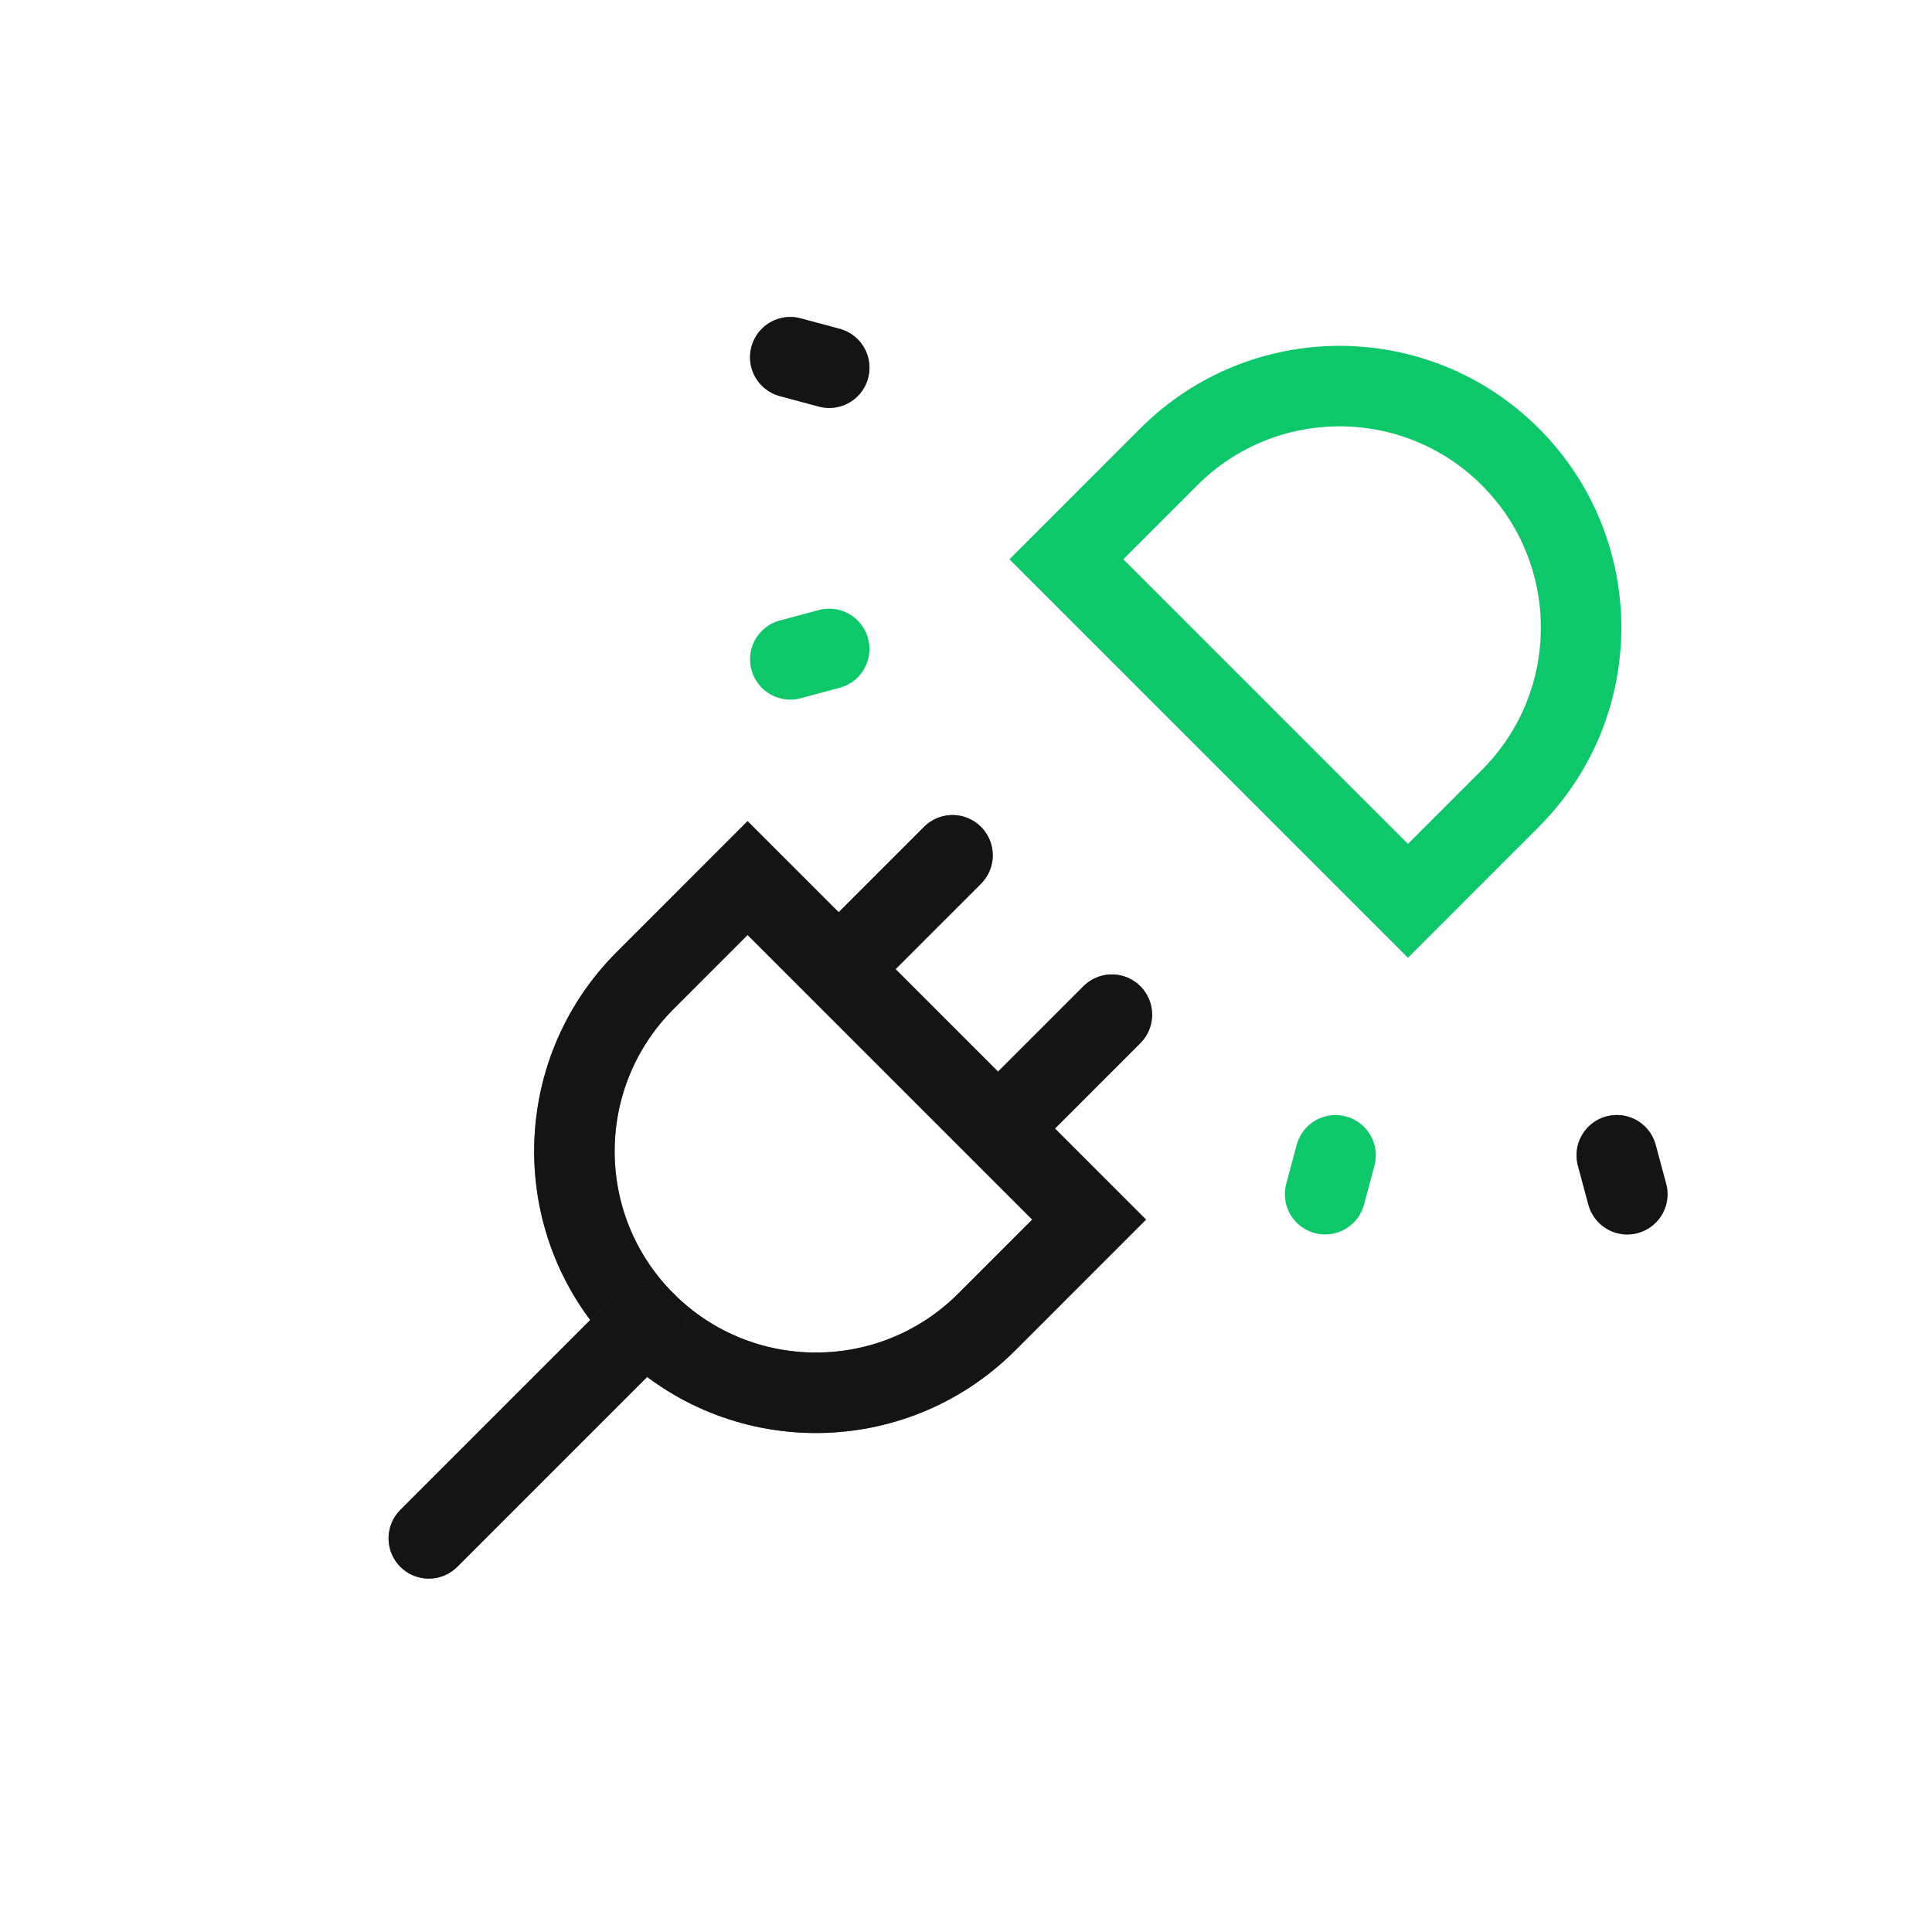
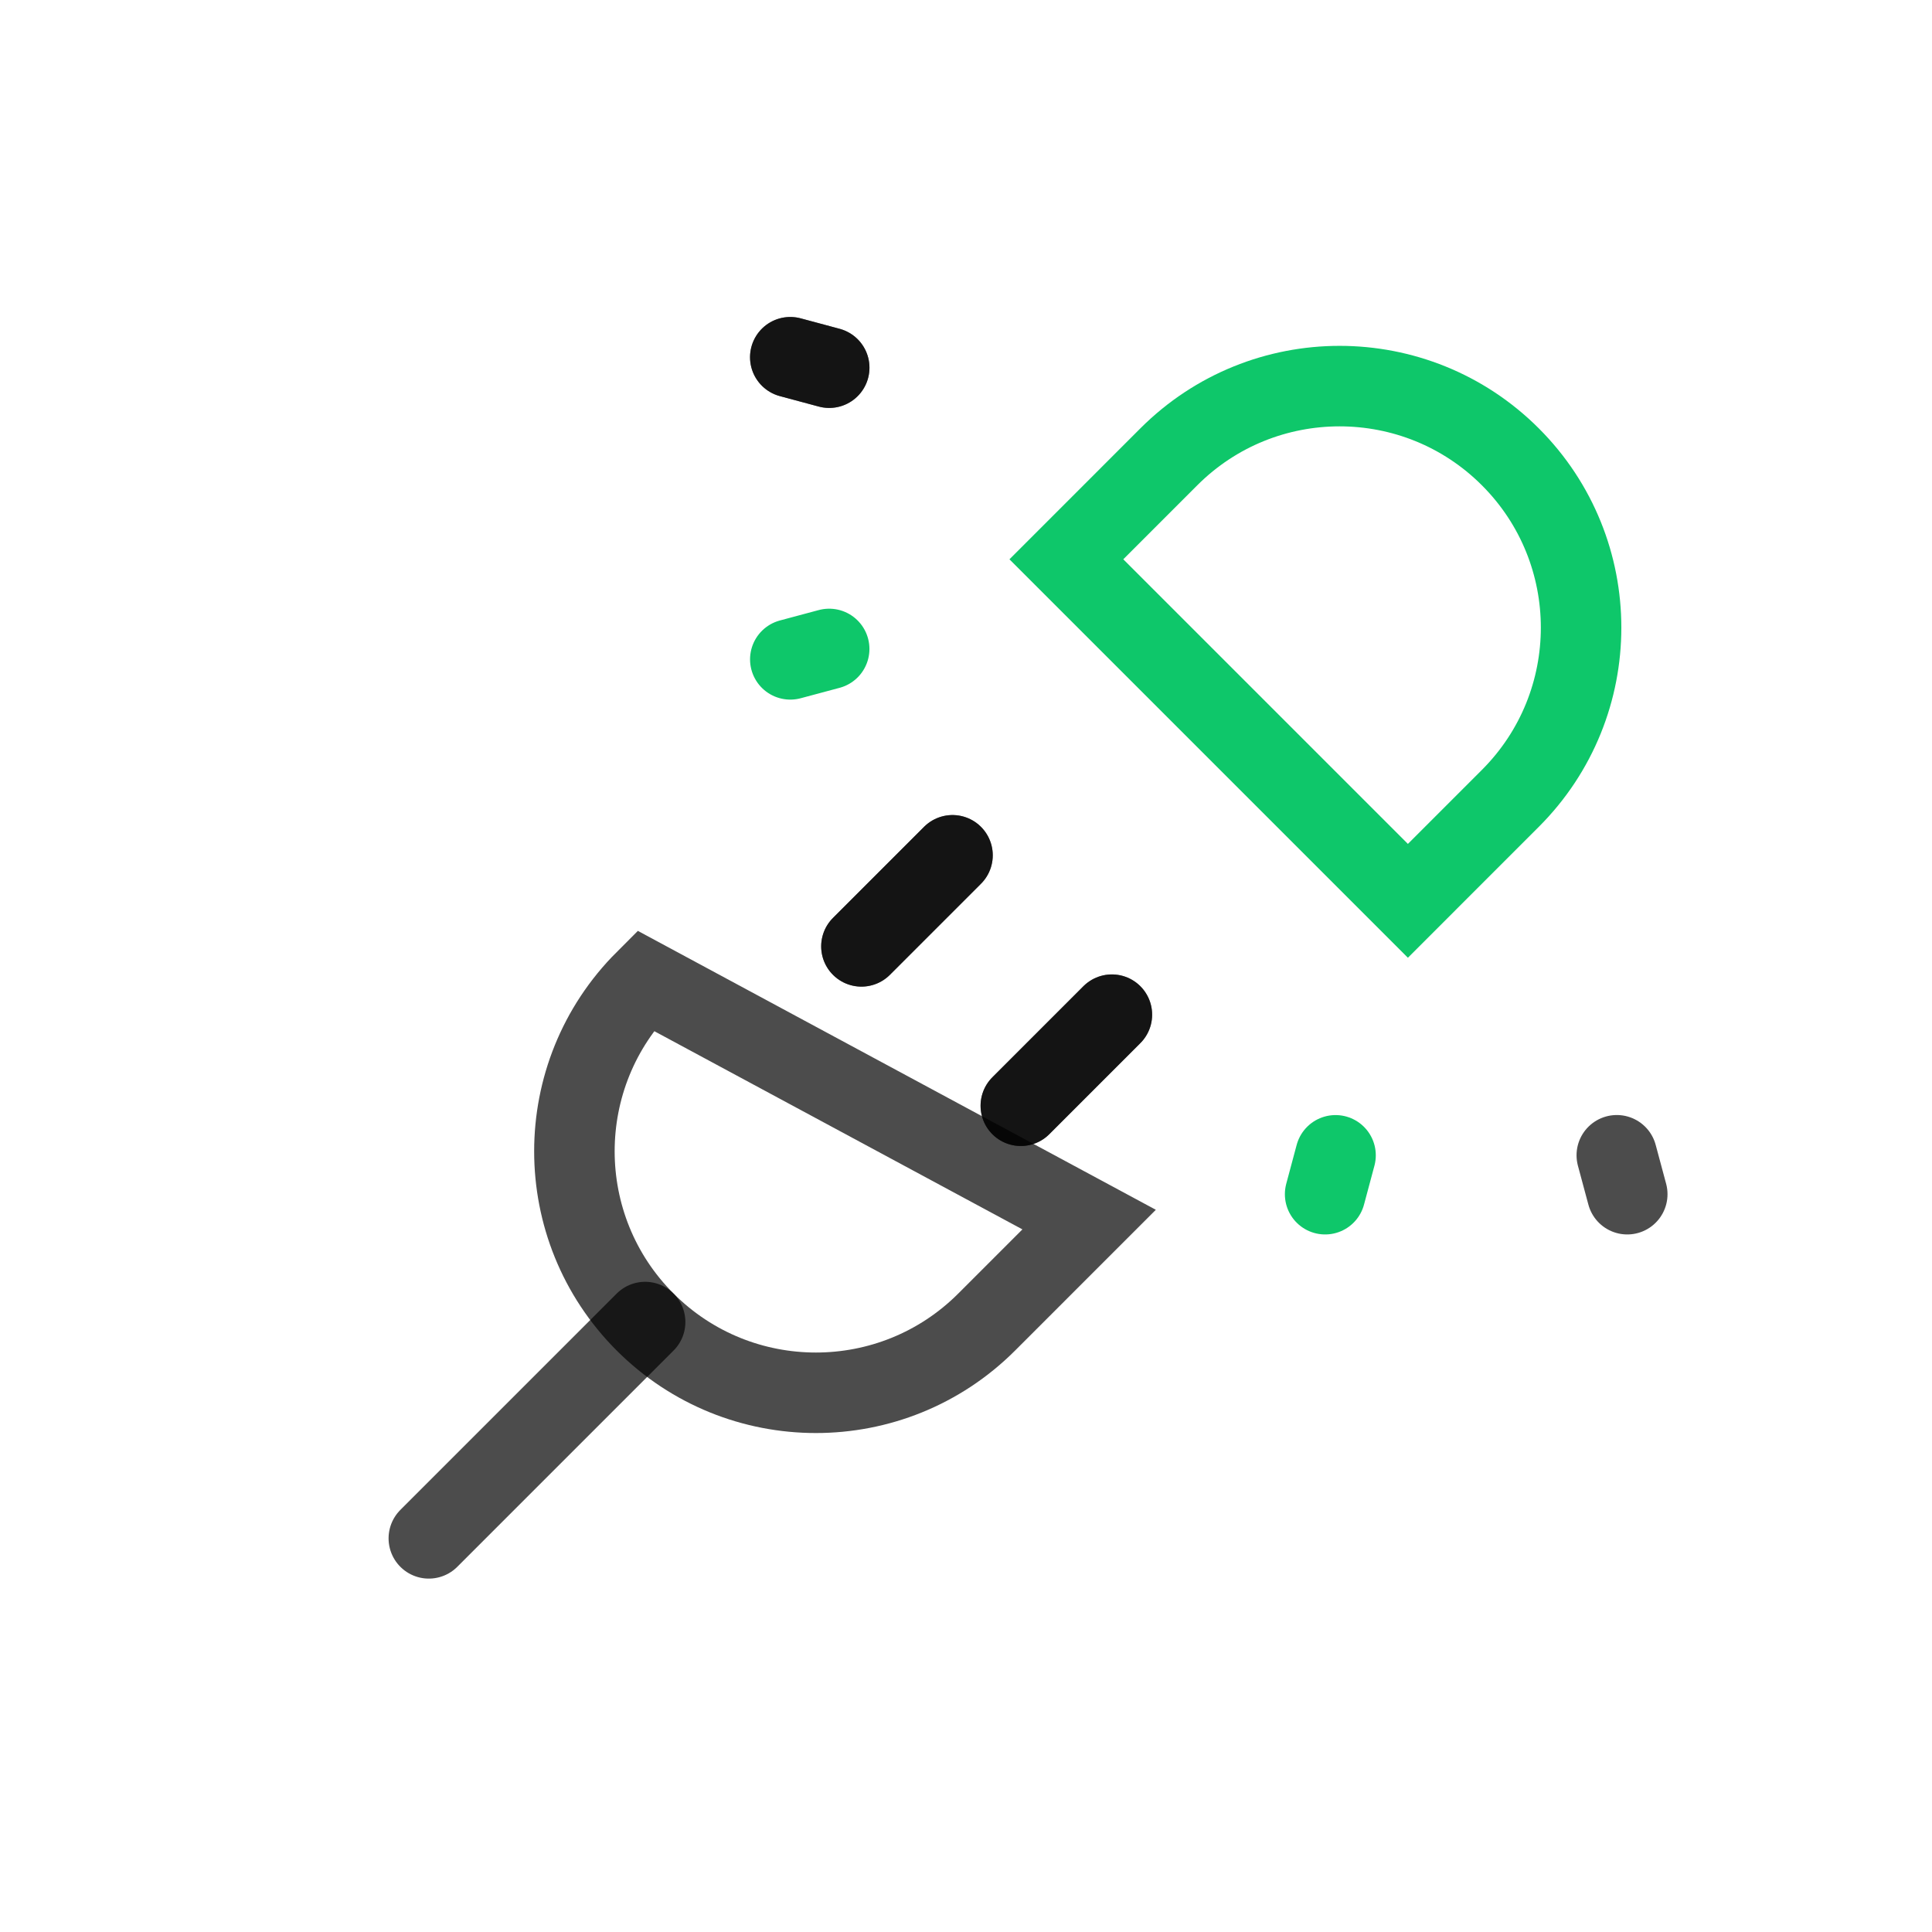
<svg xmlns="http://www.w3.org/2000/svg" width="120" height="120" viewBox="0 0 120 120" fill="none">
  <g clip-path="url(#clip0_3976_44981)">
    <path d="M87.447 55.952L66.234 34.739L72.597 28.375C78.455 22.517 87.953 22.517 93.811 28.375C99.669 34.233 99.669 43.73 93.811 49.588L87.447 55.952Z" stroke="#0EC76A" stroke-width="5" />
    <path d="M59.162 53.124L53.505 58.781" stroke="#424242" stroke-width="5" stroke-linecap="round" />
    <path d="M59.162 53.124L53.505 58.781" stroke="black" stroke-opacity="0.7" stroke-width="5" stroke-linecap="round" />
    <path d="M69.061 63.023L63.405 68.68" stroke="#424242" stroke-width="5" stroke-linecap="round" />
    <path d="M69.061 63.023L63.405 68.68" stroke="black" stroke-opacity="0.7" stroke-width="5" stroke-linecap="round" />
-     <path d="M67.648 75.751L46.434 54.538L40.071 60.902C34.213 66.76 34.213 76.257 40.071 82.115C45.928 87.973 55.426 87.973 61.284 82.115L67.648 75.751Z" stroke="#424242" stroke-width="5" />
-     <path d="M67.648 75.751L46.434 54.538L40.071 60.902C34.213 66.76 34.213 76.257 40.071 82.115C45.928 87.973 55.426 87.973 61.284 82.115L67.648 75.751Z" stroke="black" stroke-opacity="0.7" stroke-width="5" />
-     <path d="M40.07 82.115L26.635 95.55" stroke="#424242" stroke-width="5" stroke-linecap="round" />
+     <path d="M67.648 75.751L40.071 60.902C34.213 66.76 34.213 76.257 40.071 82.115C45.928 87.973 55.426 87.973 61.284 82.115L67.648 75.751Z" stroke="black" stroke-opacity="0.7" stroke-width="5" />
    <path d="M40.07 82.115L26.635 95.55" stroke="black" stroke-opacity="0.7" stroke-width="5" stroke-linecap="round" />
    <path d="M51.504 22.838L49.086 22.188" stroke="#424242" stroke-width="5" stroke-linecap="round" stroke-linejoin="round" />
    <path d="M51.504 22.838L49.086 22.188" stroke="black" stroke-opacity="0.7" stroke-width="5" stroke-linecap="round" stroke-linejoin="round" />
    <path d="M51.502 40.307L49.087 40.954" stroke="#0EC76A" stroke-width="5" stroke-linecap="round" stroke-linejoin="round" />
-     <path d="M100.422 71.756L101.072 74.174" stroke="#424242" stroke-width="5" stroke-linecap="round" stroke-linejoin="round" />
    <path d="M100.422 71.756L101.072 74.174" stroke="black" stroke-opacity="0.7" stroke-width="5" stroke-linecap="round" stroke-linejoin="round" />
    <path d="M82.953 71.759L82.306 74.174" stroke="#0EC76A" stroke-width="5" stroke-linecap="round" stroke-linejoin="round" />
  </g>
  <defs>
    <clipPath id="clip0_3976_44981">
      <rect width="120" height="120" fill="white" />
    </clipPath>
  </defs>
</svg>